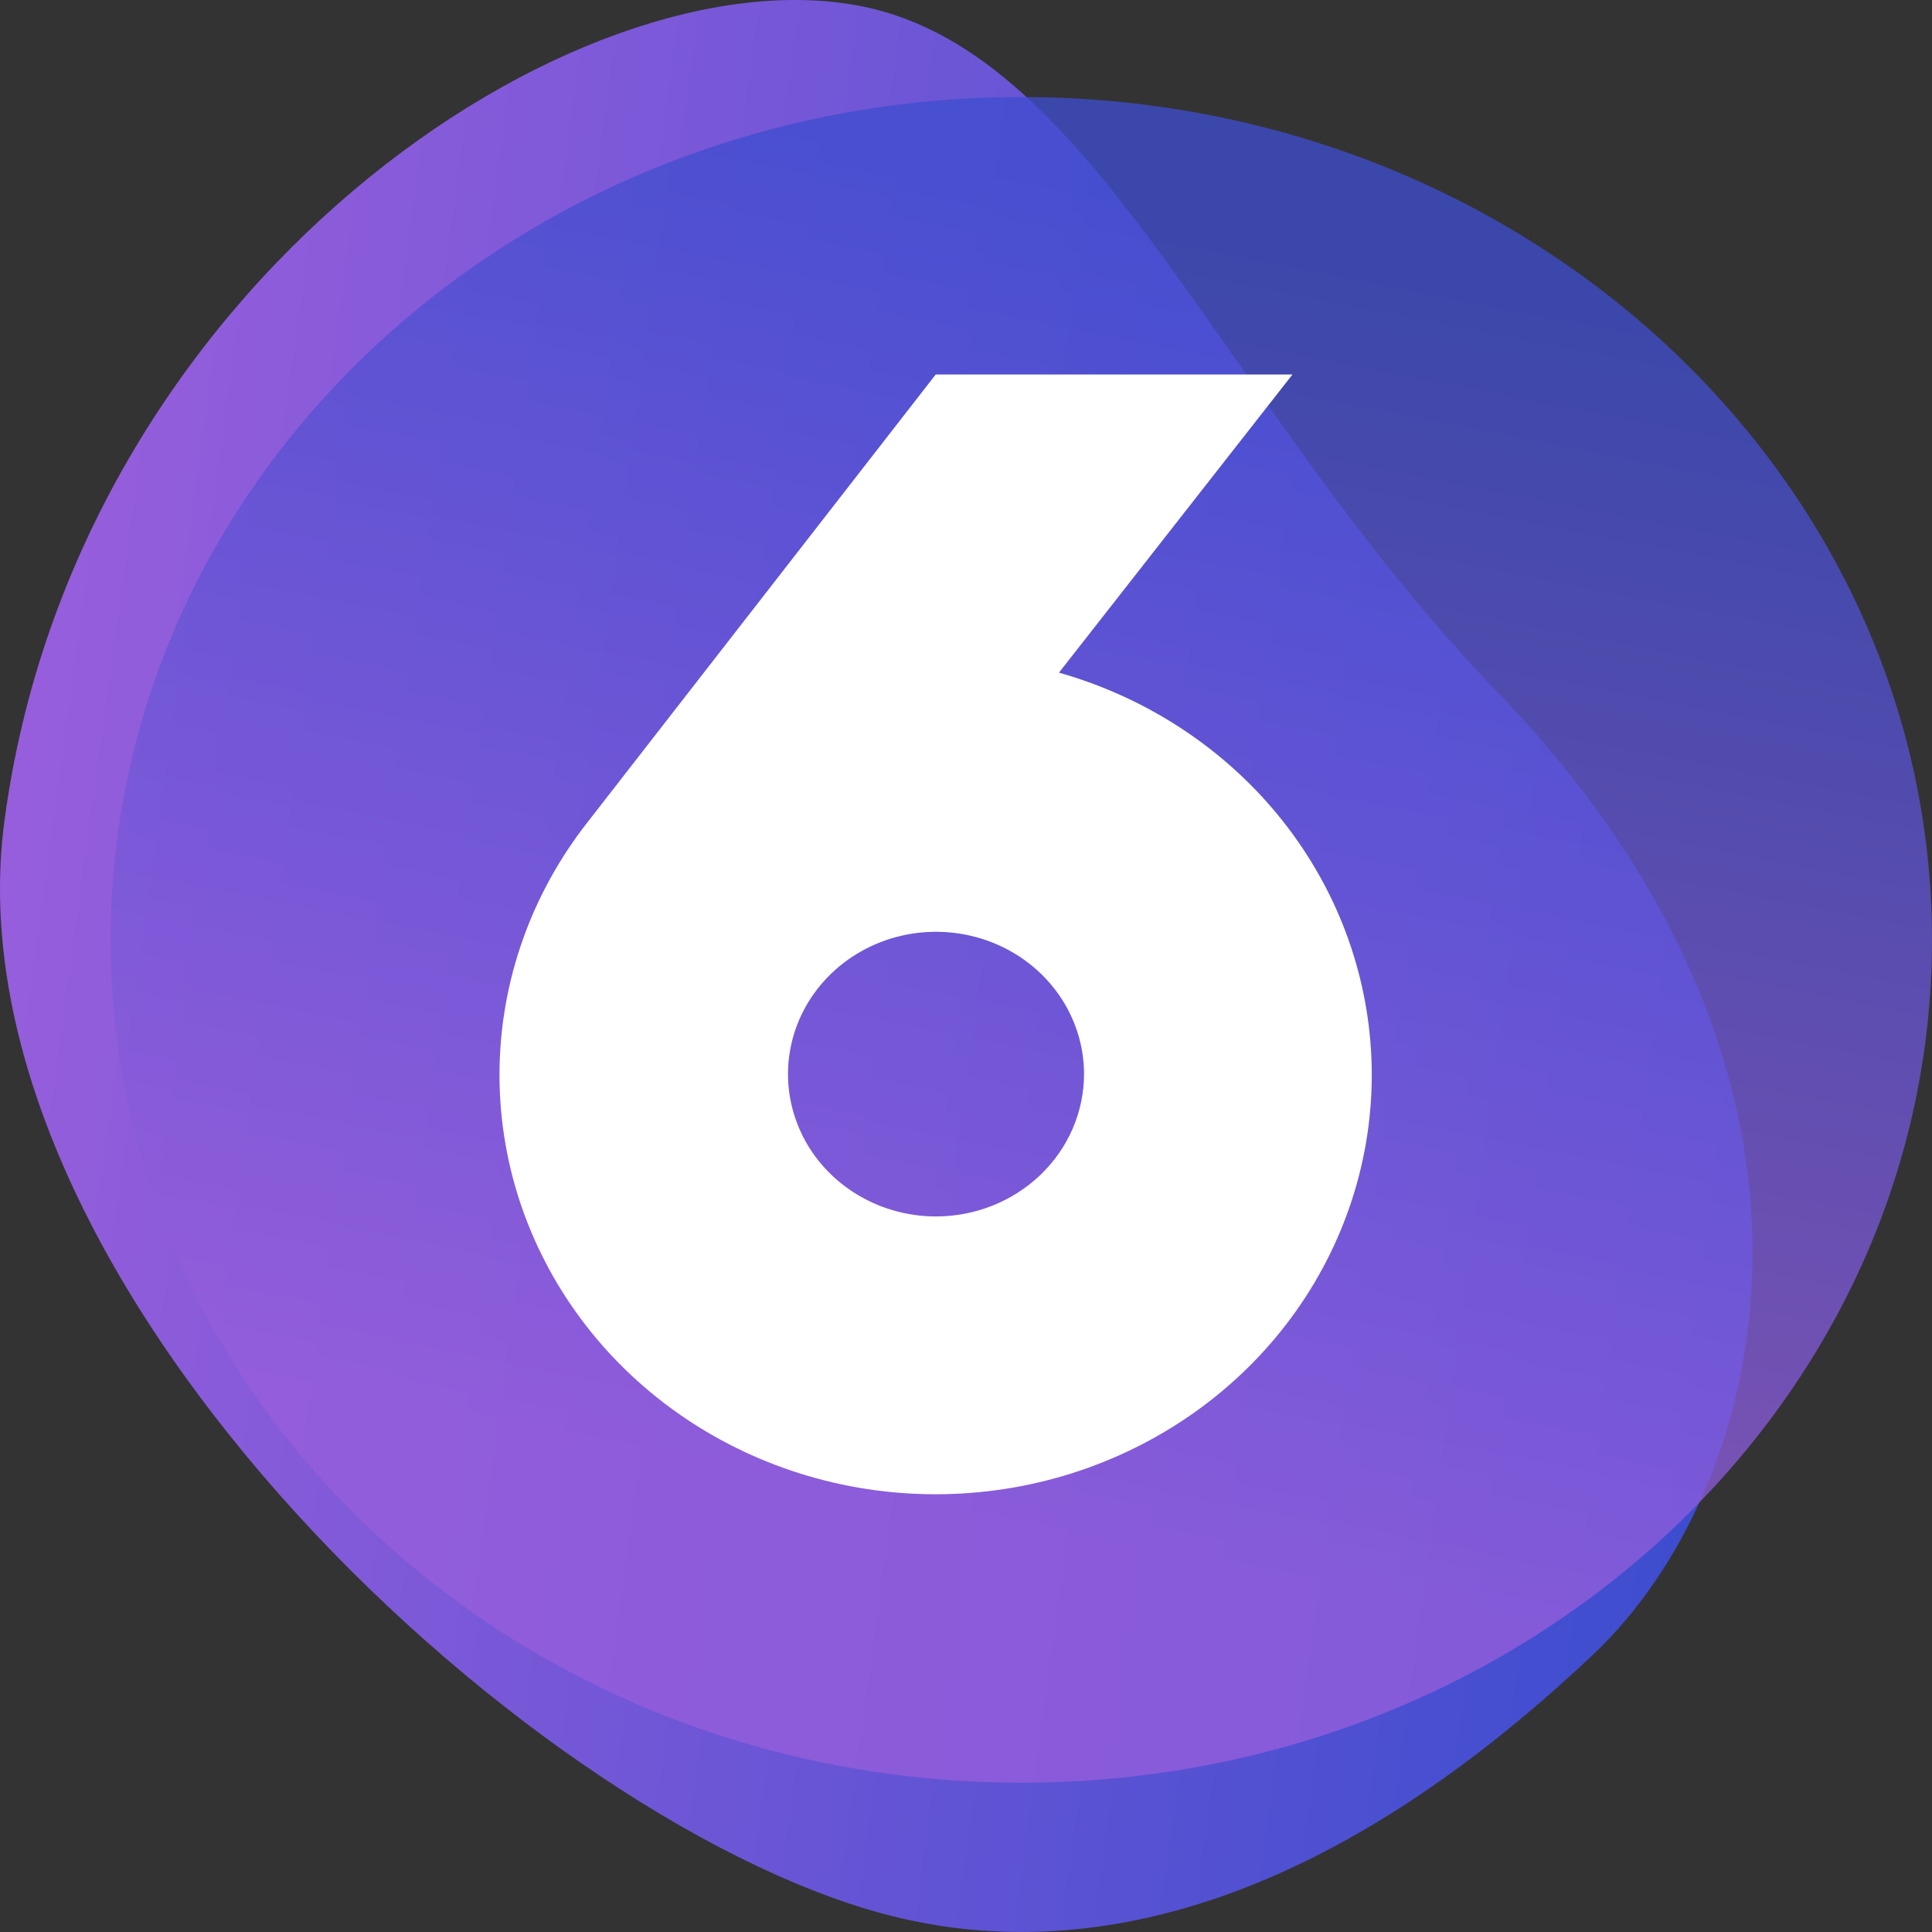
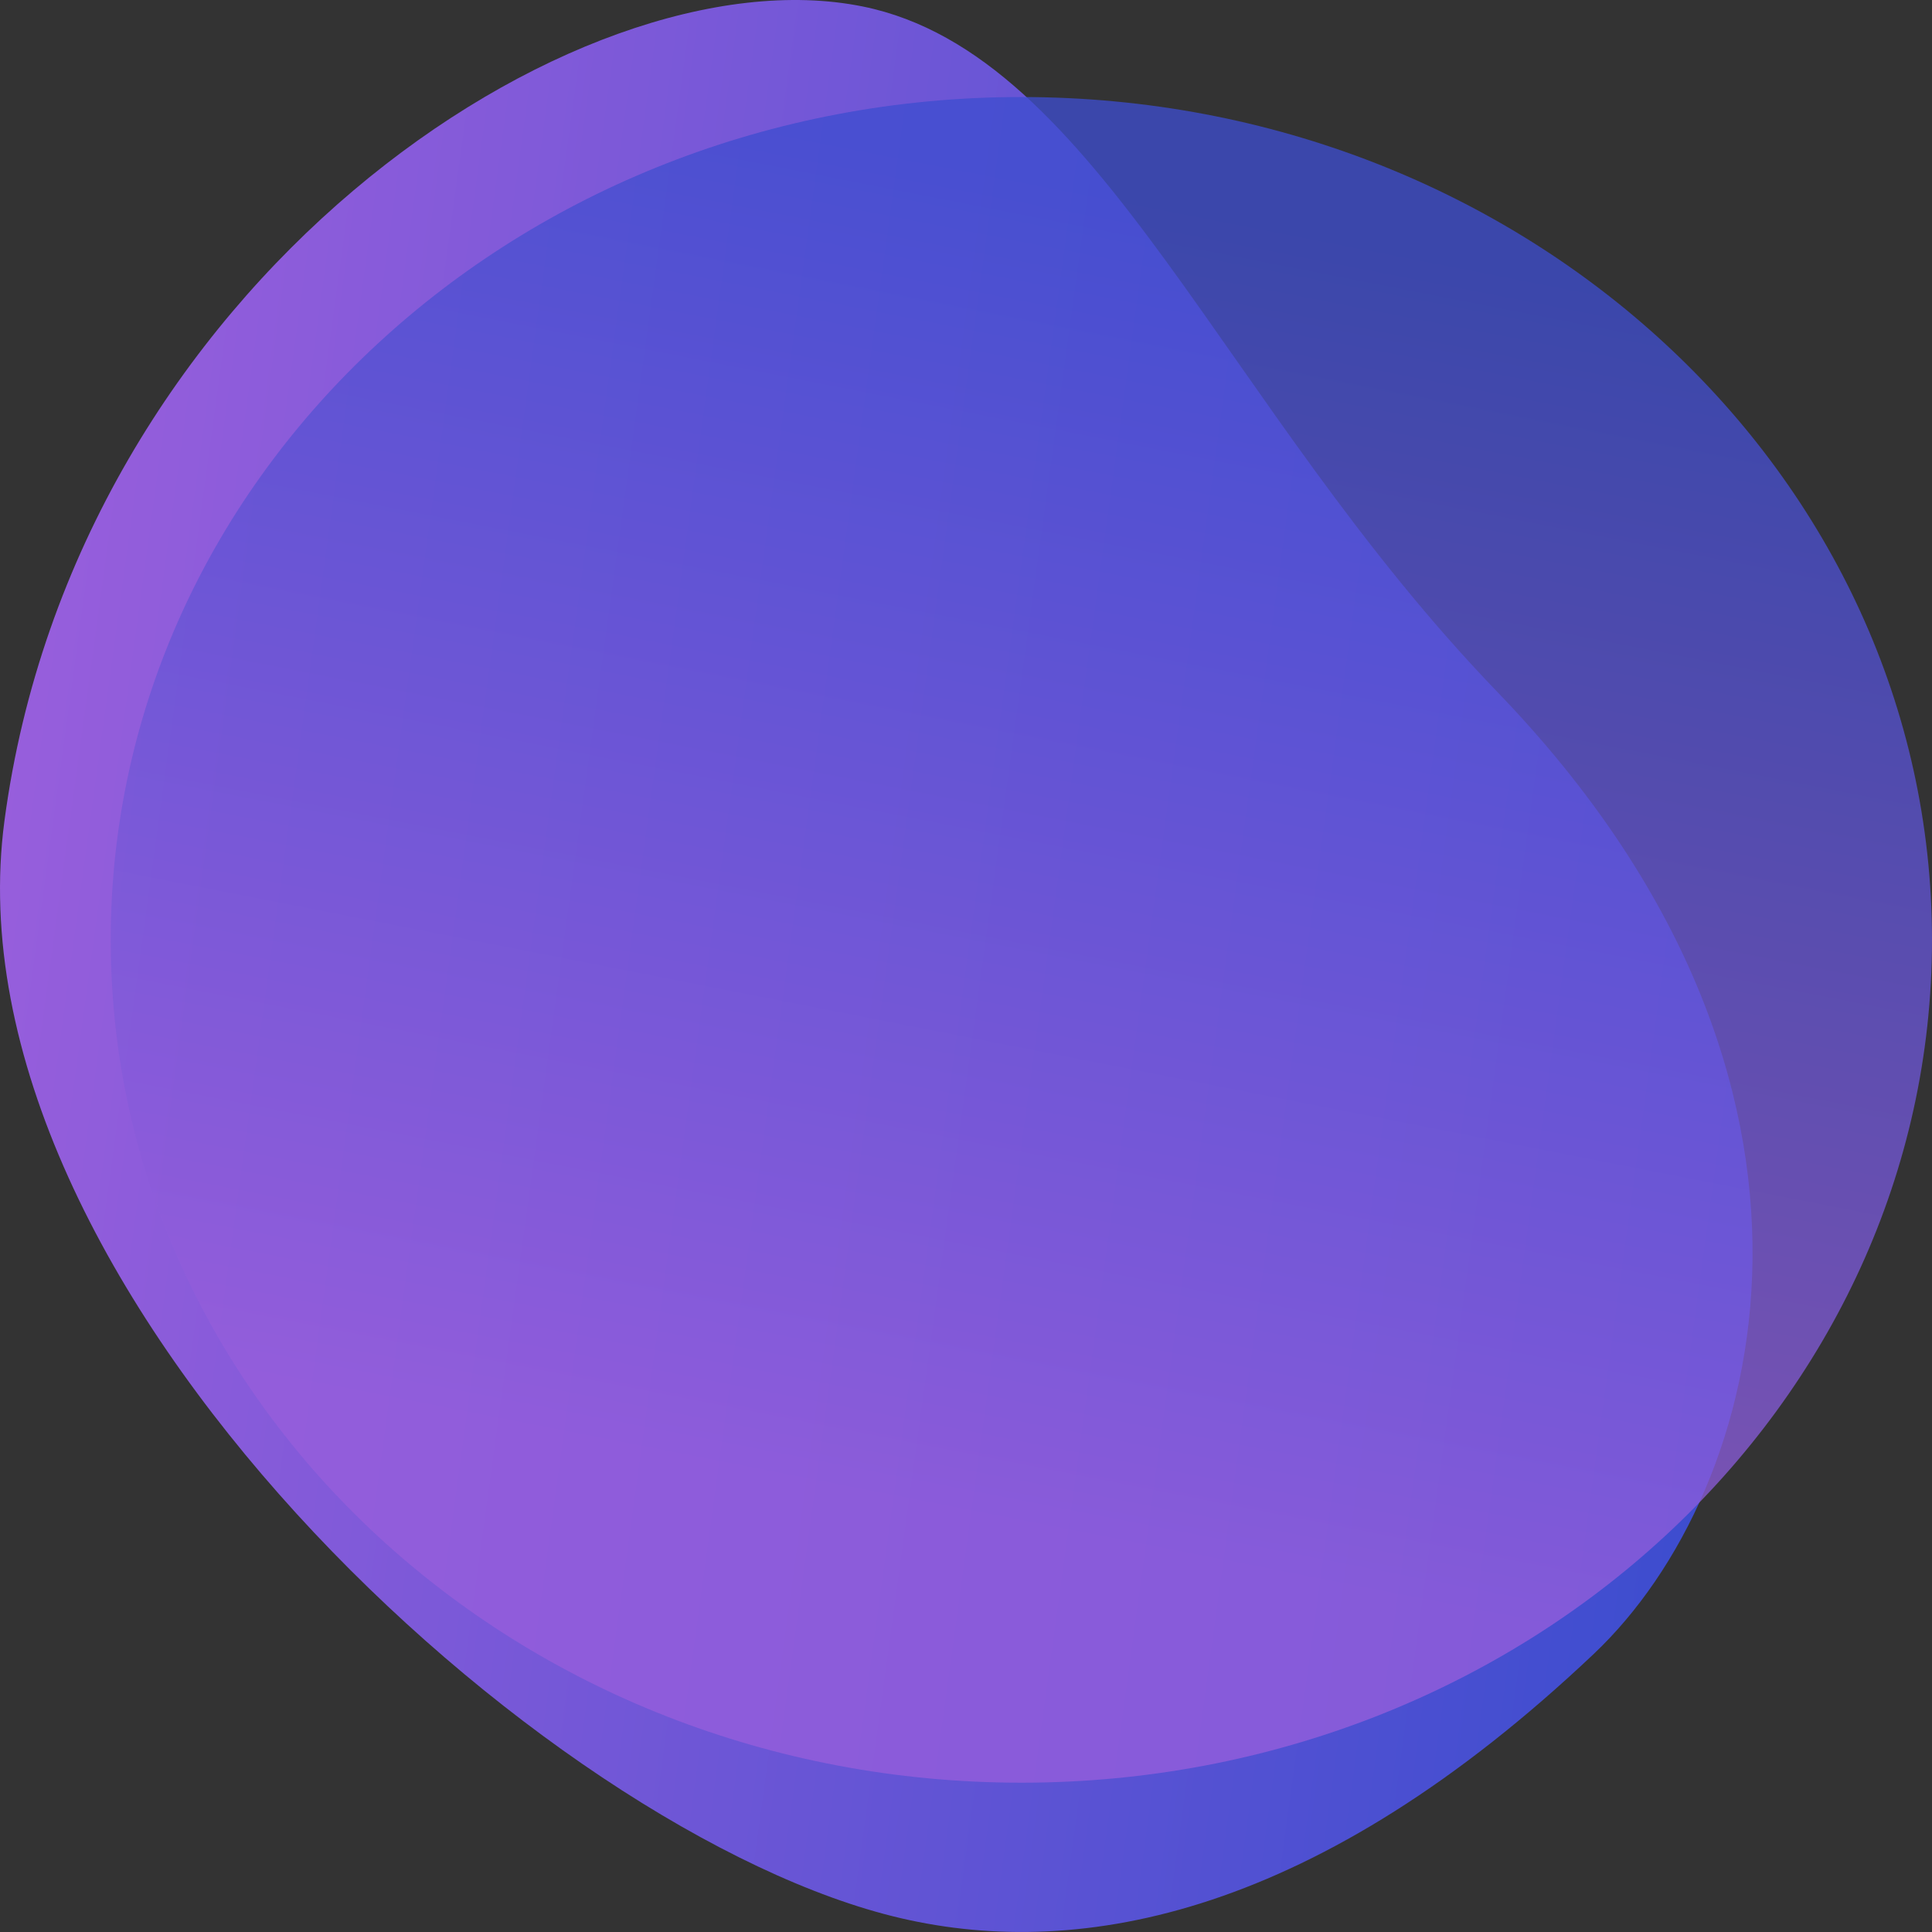
<svg xmlns="http://www.w3.org/2000/svg" width="50" height="50" viewBox="0 0 50 50" fill="none">
  <rect x="0" y="0" width="50" height="50" fill="#333333" stroke="none" />
  <path d="M22.333 0.169C14.927 -1.338 1.963 7.362 0.115 21.244C-1.491 33.305 14.124 47.505 23.314 49.643C28.004 50.734 34.111 49.558 41.25 42.8C45.713 38.576 48.567 28.087 38.752 17.908C31.624 10.516 28.437 1.411 22.333 0.169Z" fill="url(#paint0_linear_5704_3133)" />
  <path opacity="0.767" d="M50 24.324C50 36.37 39.448 46.136 26.432 46.136C13.416 46.136 2.866 36.37 2.866 24.324C2.866 12.277 13.416 2.511 26.432 2.511C39.448 2.511 50 12.277 50 24.324Z" fill="url(#paint1_linear_5704_3133)" />
-   <path d="M27.406 17.408L33.449 9.692H24.216L15.217 21.264C13.764 23.109 12.962 25.352 12.928 27.665C12.894 29.979 13.63 32.243 15.029 34.126C16.427 36.009 18.415 37.413 20.702 38.133C22.989 38.853 25.456 38.851 27.741 38.128C30.027 37.404 32.013 35.998 33.409 34.113C34.804 32.227 35.537 29.963 35.5 27.649C35.462 25.336 34.657 23.094 33.201 21.252C31.745 19.409 29.714 18.063 27.406 17.408ZM24.216 31.482C23.459 31.48 22.719 31.263 22.09 30.857C21.461 30.451 20.971 29.876 20.683 29.203C20.394 28.529 20.319 27.789 20.468 27.075C20.616 26.361 20.982 25.705 21.518 25.191C22.054 24.677 22.736 24.326 23.479 24.185C24.222 24.043 24.992 24.117 25.692 24.396C26.391 24.675 26.989 25.147 27.409 25.752C27.83 26.358 28.055 27.07 28.055 27.798C28.054 28.282 27.954 28.762 27.761 29.209C27.568 29.656 27.285 30.062 26.929 30.404C26.572 30.746 26.149 31.017 25.684 31.202C25.218 31.387 24.72 31.482 24.216 31.482Z" fill="white" />
  <defs>
    <linearGradient id="paint0_linear_5704_3133" x1="-2.76681e-07" y1="21.3" x2="45.536" y2="27.537" gradientUnits="userSpaceOnUse">
      <stop stop-color="#975EDC" />
      <stop offset="1" stop-color="#3D4DCF" />
    </linearGradient>
    <linearGradient id="paint1_linear_5704_3133" x1="35.152" y1="41.207" x2="41.775" y2="7.364" gradientUnits="userSpaceOnUse">
      <stop stop-color="#975EDC" />
      <stop offset="1" stop-color="#3D4DCF" />
    </linearGradient>
  </defs>
</svg>